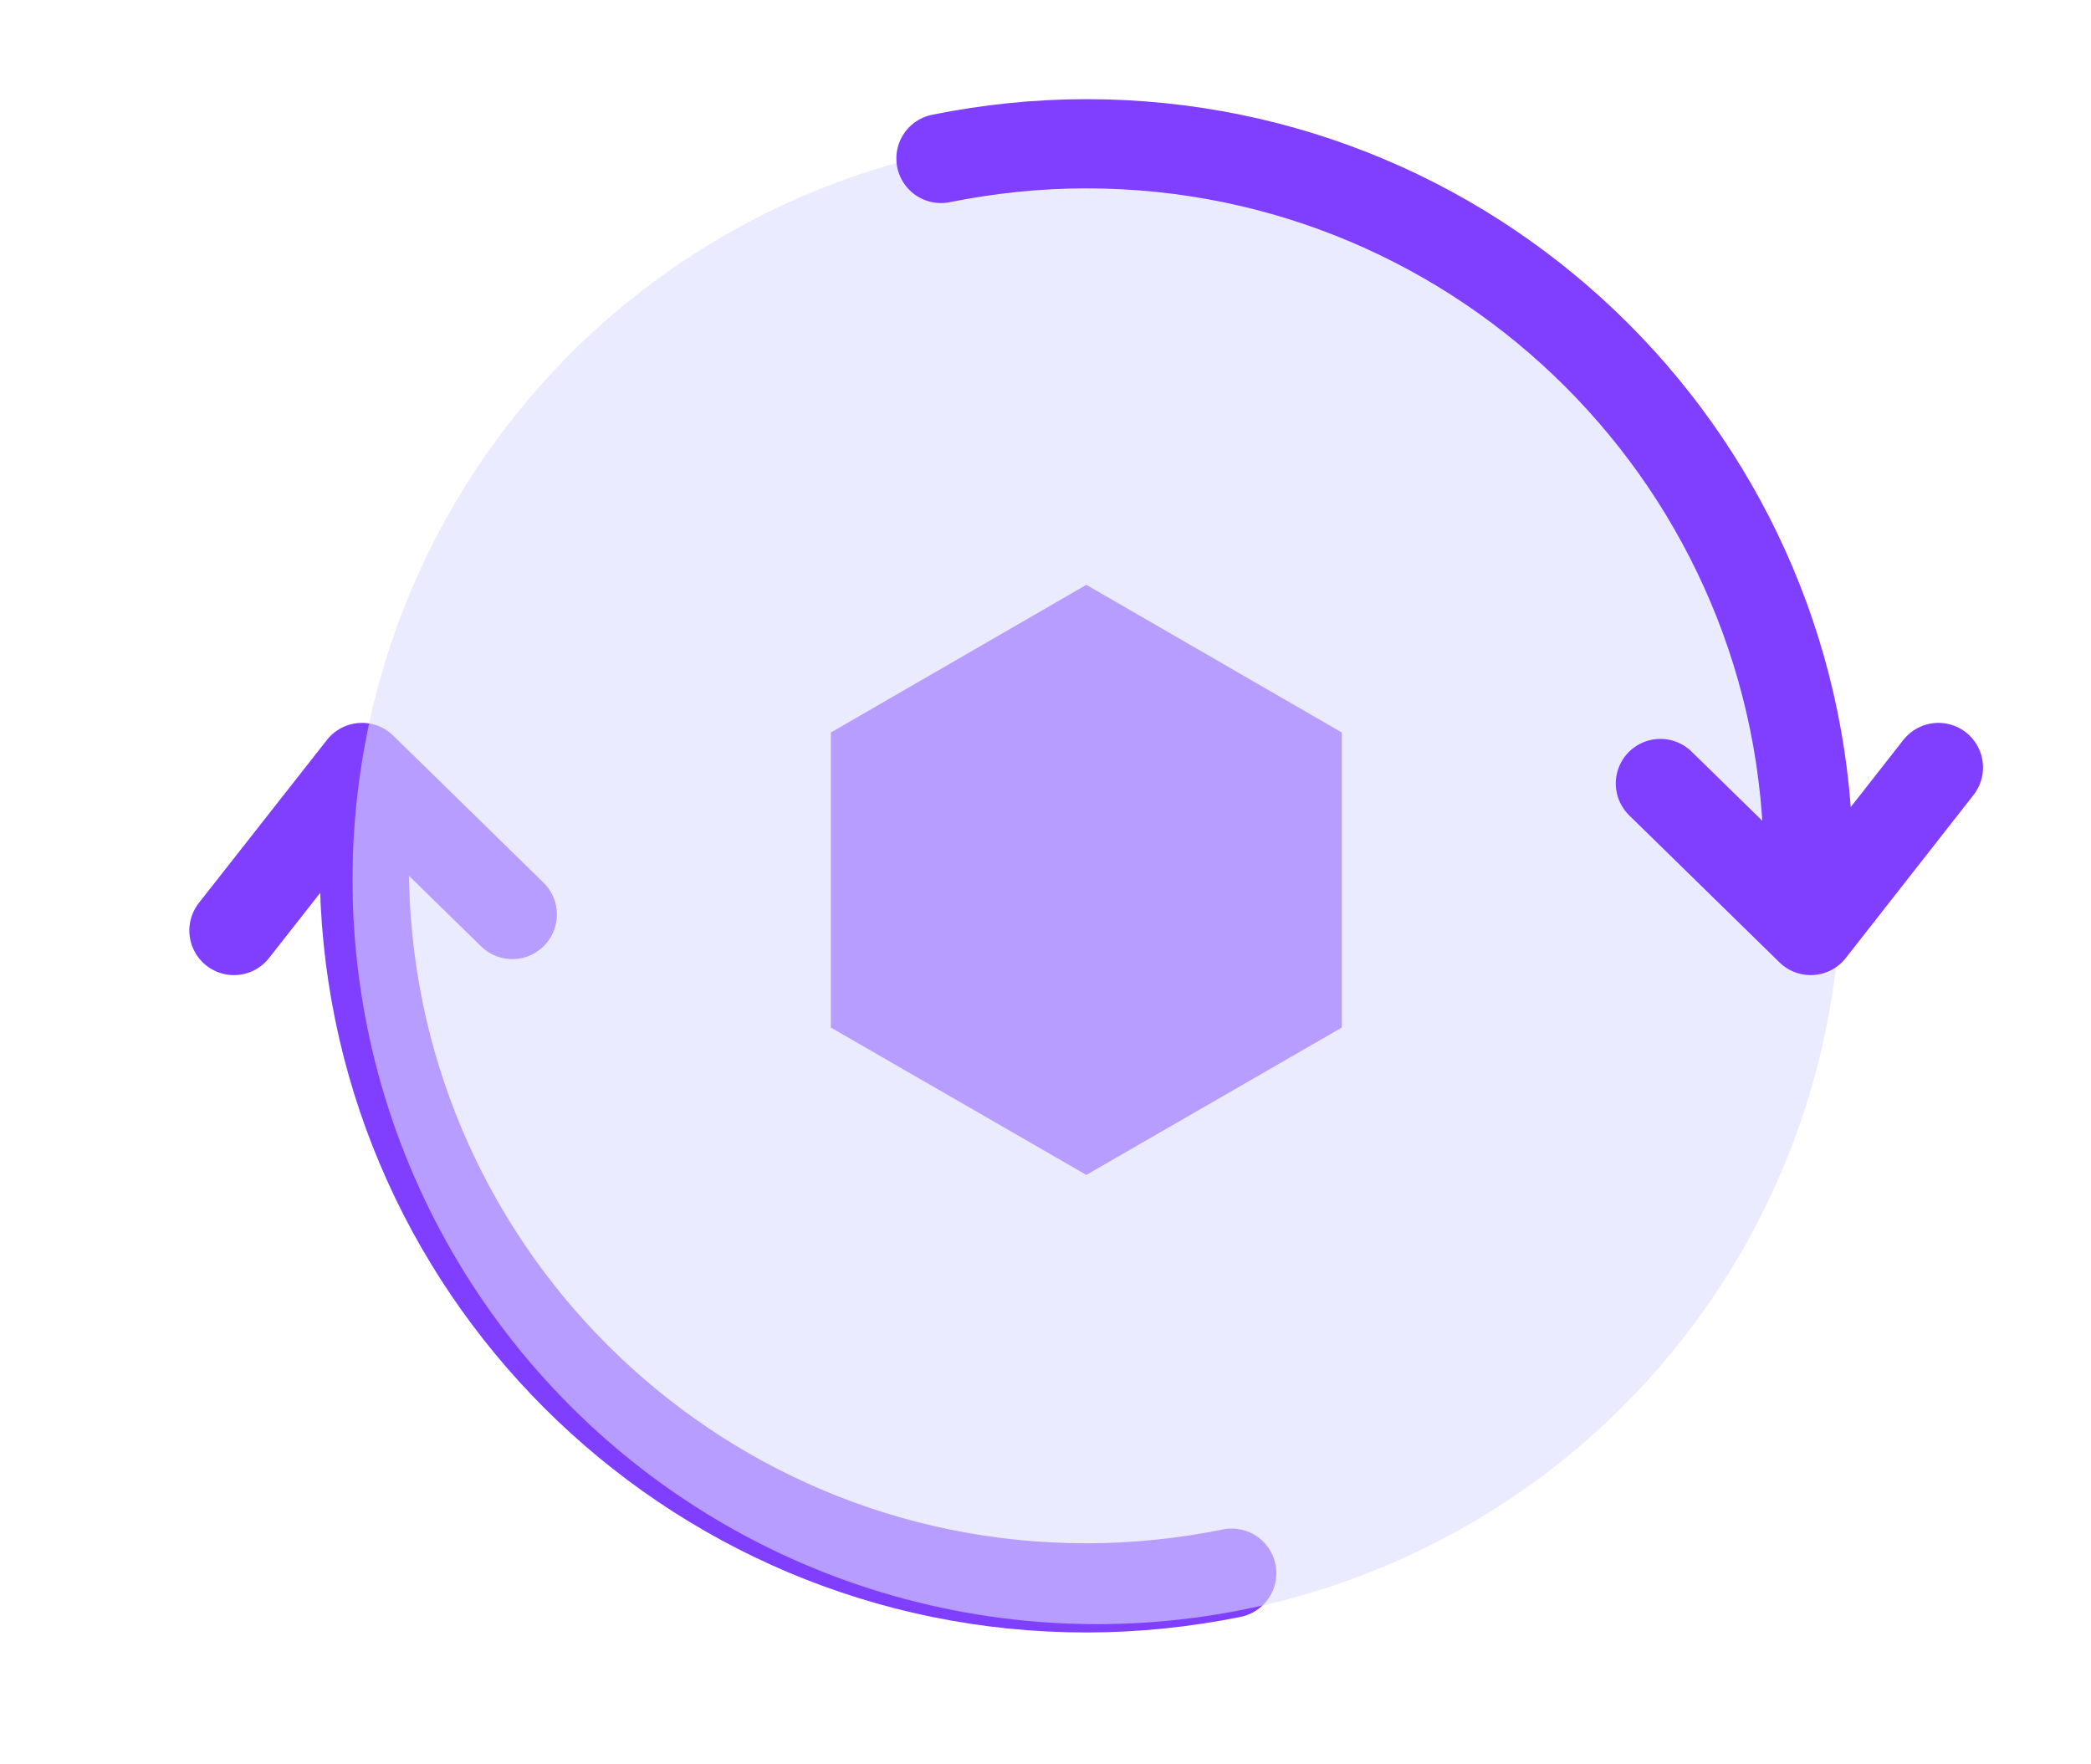
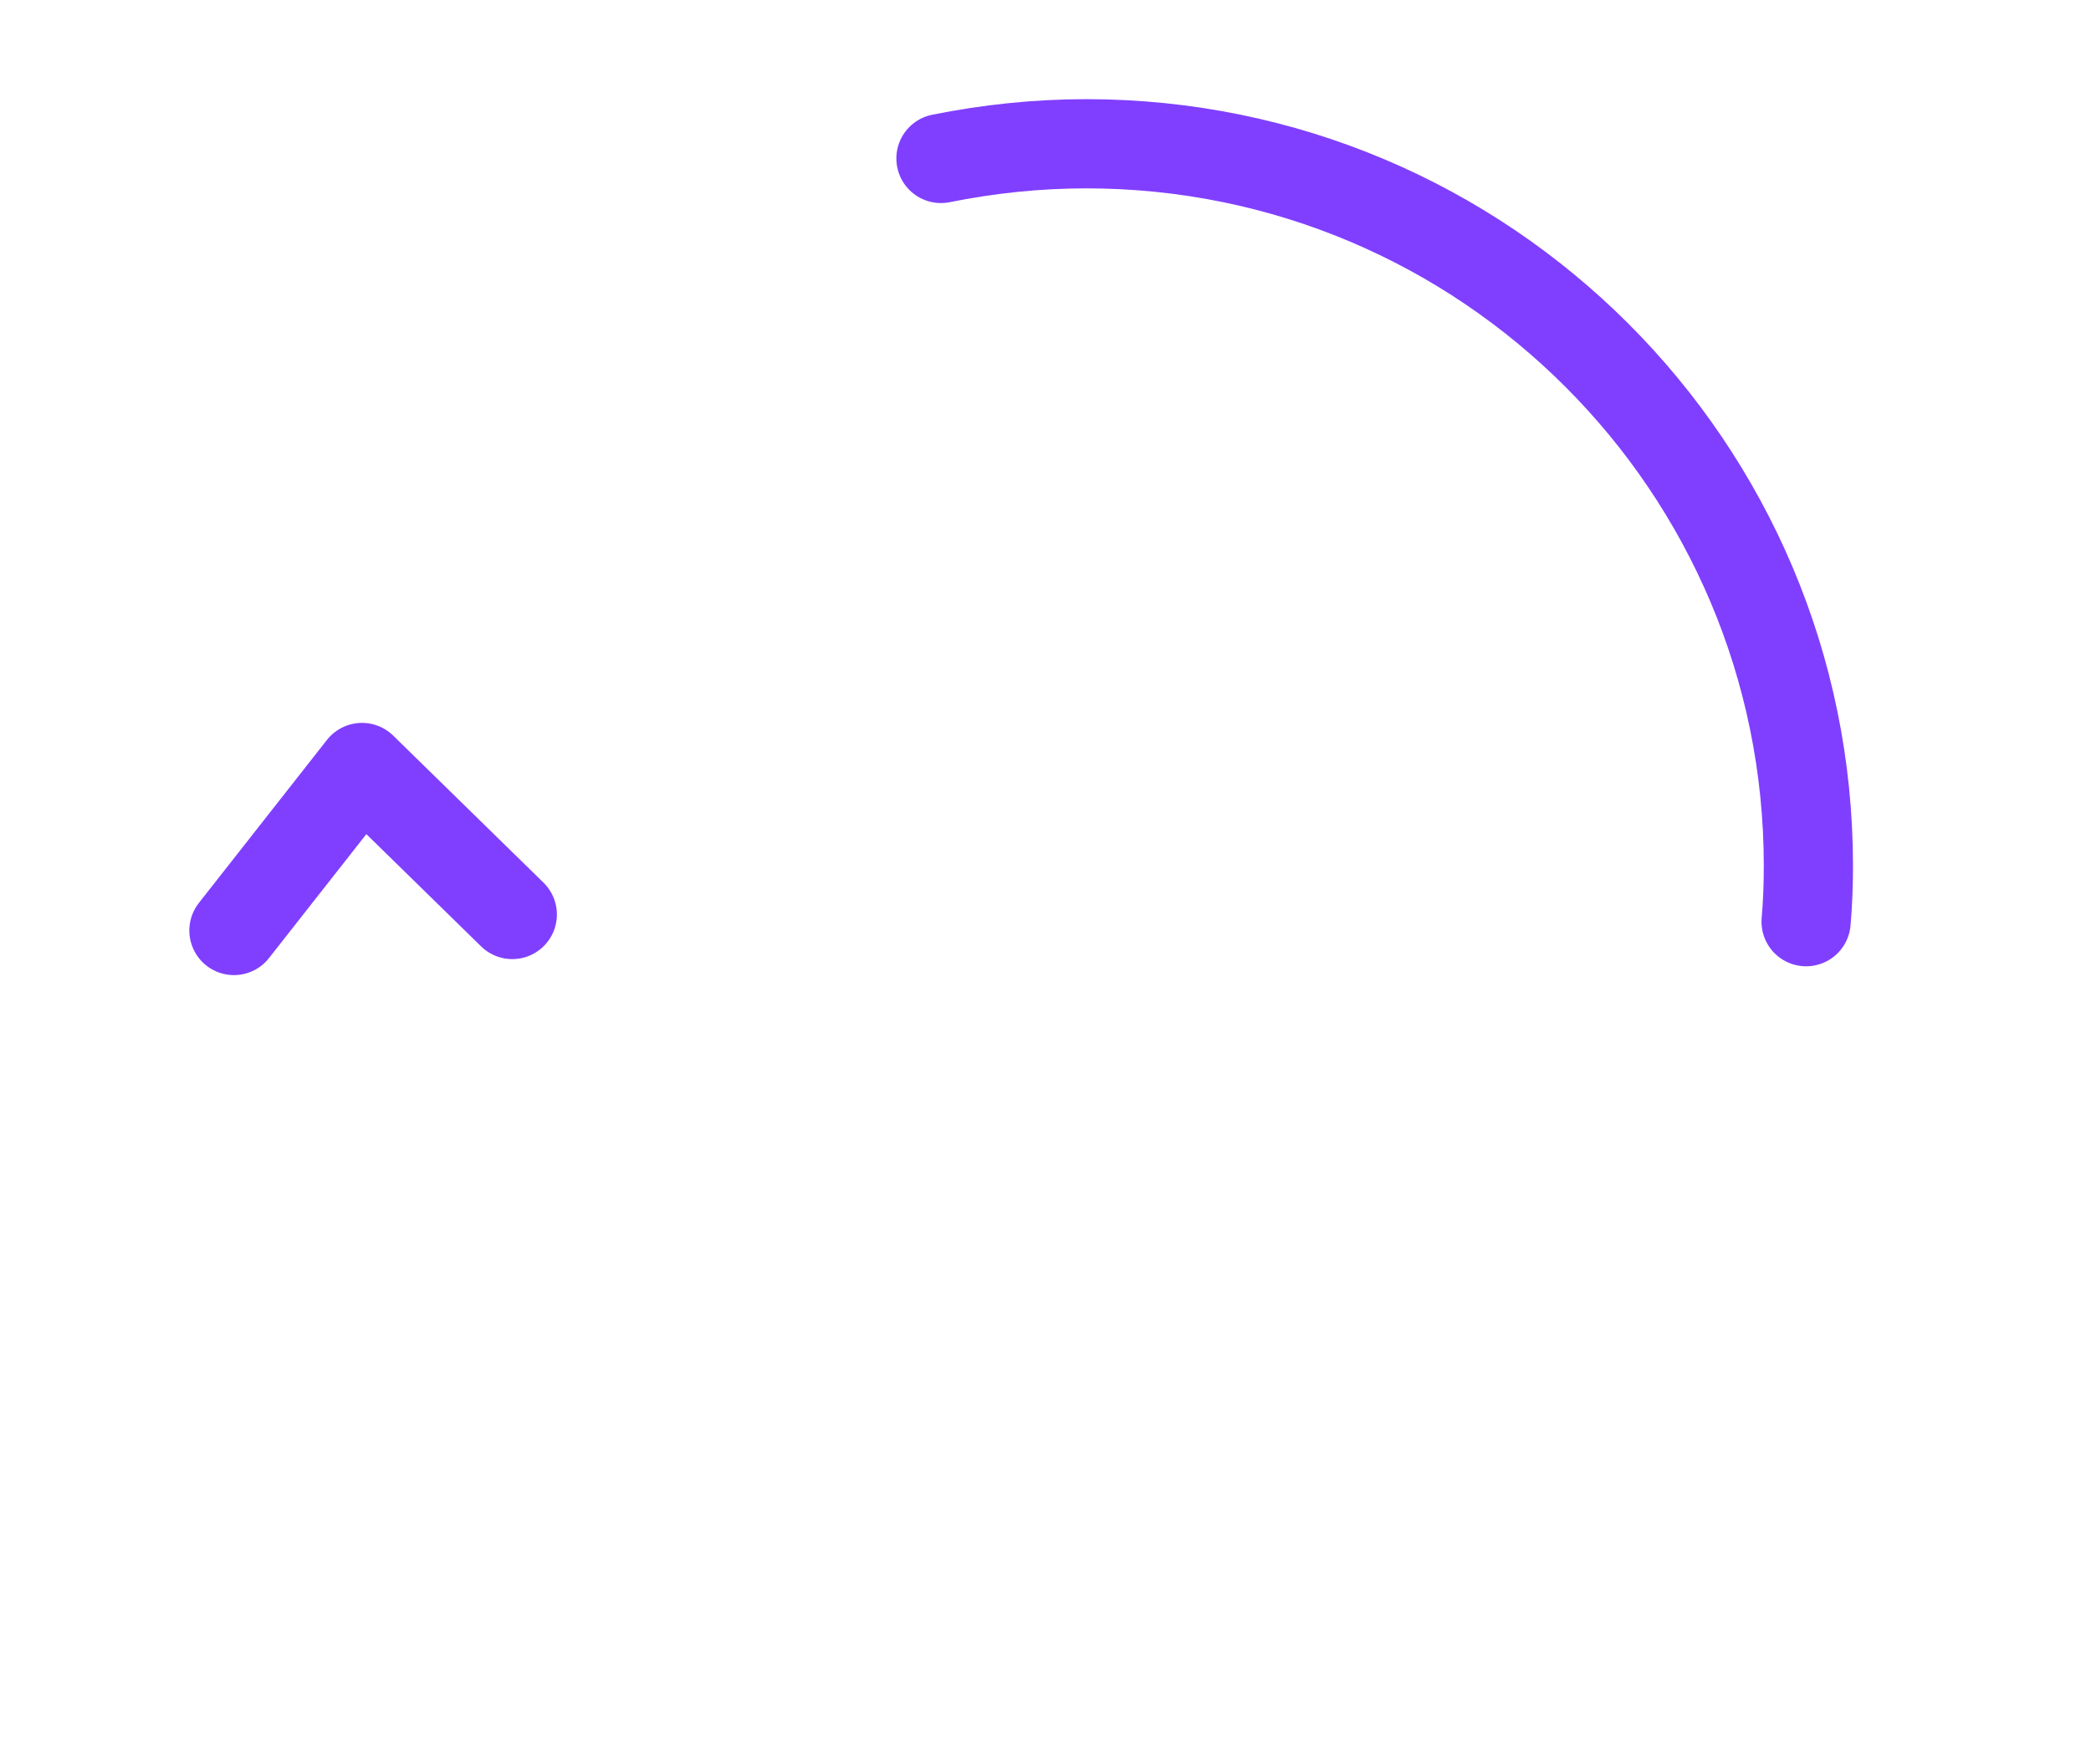
<svg xmlns="http://www.w3.org/2000/svg" id="_图层_1" viewBox="0 0 64 54">
  <defs>
    <style>.cls-1{fill:#803fff;}.cls-2{stroke-miterlimit:10;}.cls-2,.cls-3{fill:none;stroke:#803fff;stroke-linecap:round;stroke-width:2.73px;}.cls-3{stroke-linejoin:round;}.cls-4{fill:#dedeff;opacity:.59;}</style>
  </defs>
-   <polygon class="cls-1" points="41.07 31.45 41.07 22.42 33.25 17.9 25.43 22.42 25.43 31.45 33.25 35.96 41.07 31.45" />
  <g>
-     <path class="cls-2" d="M37.7,48.15c-1.44,.29-2.93,.45-4.45,.45-12.2,0-22.1-9.89-22.1-22.1,0-.81,.04-1.6,.13-2.39" />
    <polyline class="cls-3" points="7.16 28.48 11.08 23.49 15.68 27.99" />
    <g>
-       <circle class="cls-4" cx="33.57" cy="26.93" r="22.78" />
      <path class="cls-3" d="M28.8,4.85c1.44-.29,2.93-.45,4.45-.45,12.2,0,22.1,9.89,22.1,22.1,0,.57-.02,1.14-.07,1.71" />
-       <polyline class="cls-3" points="59.33 23.49 55.42 28.48 50.82 23.98" />
    </g>
  </g>
</svg>